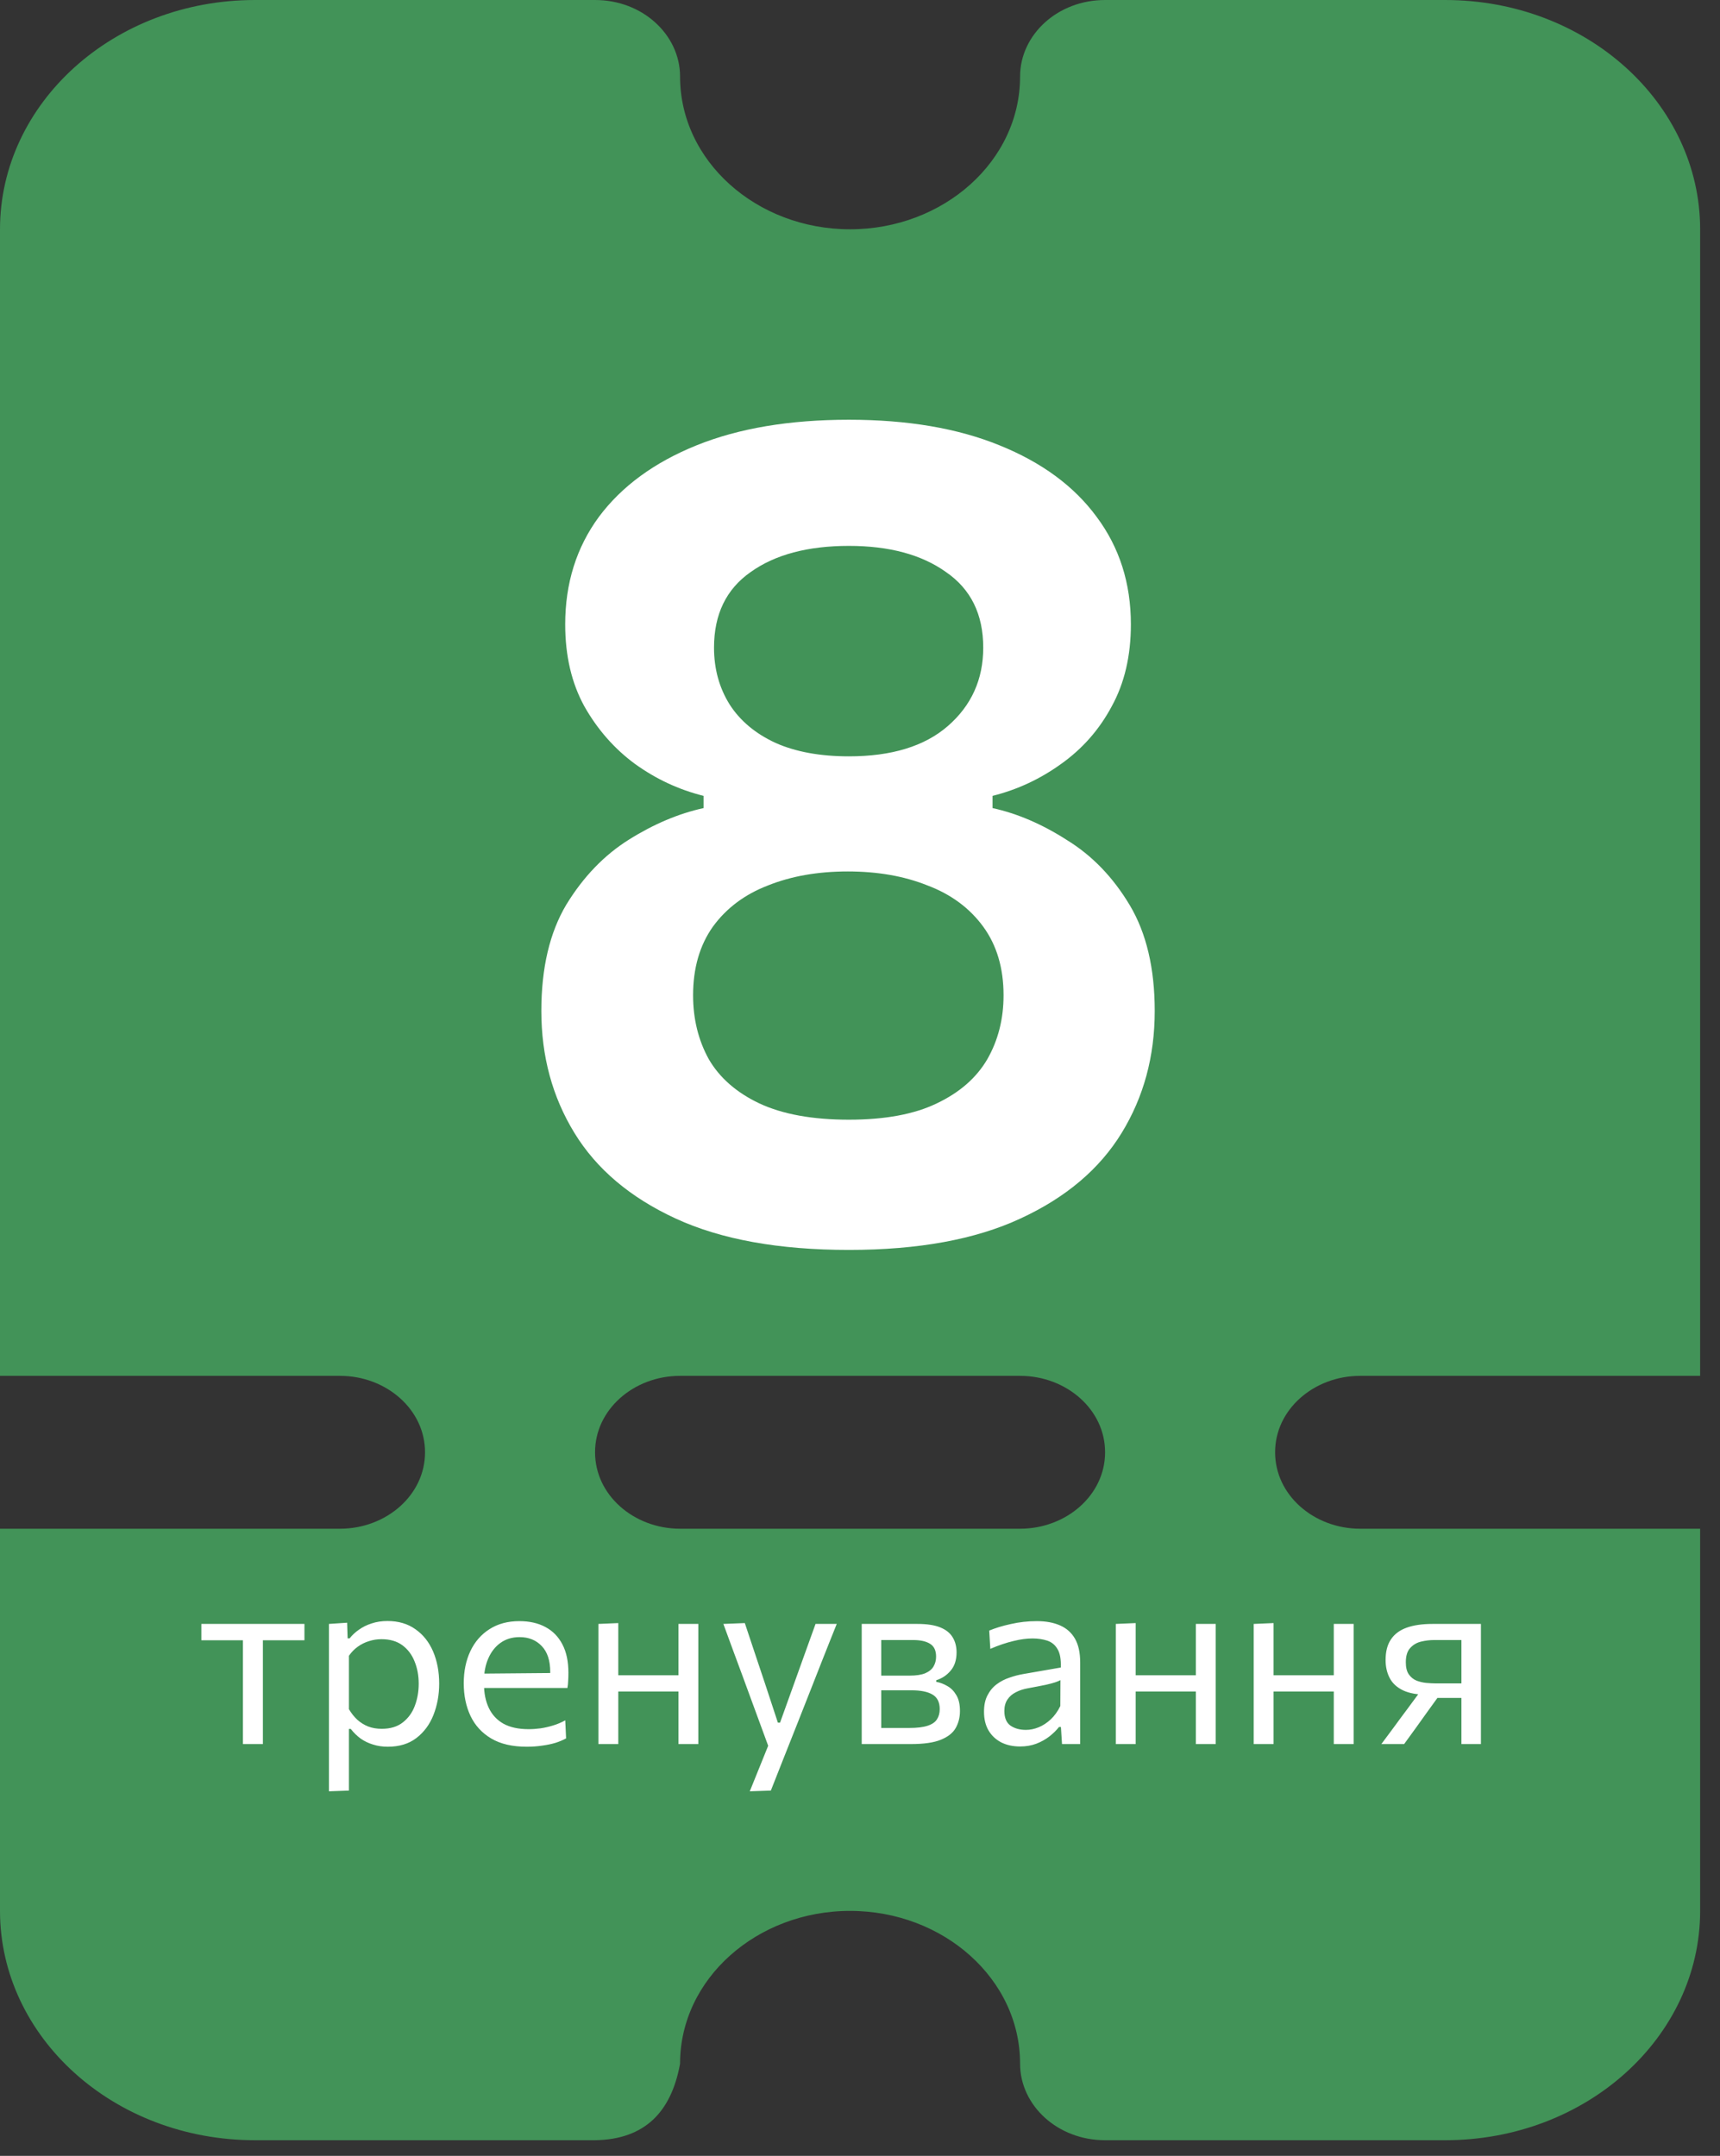
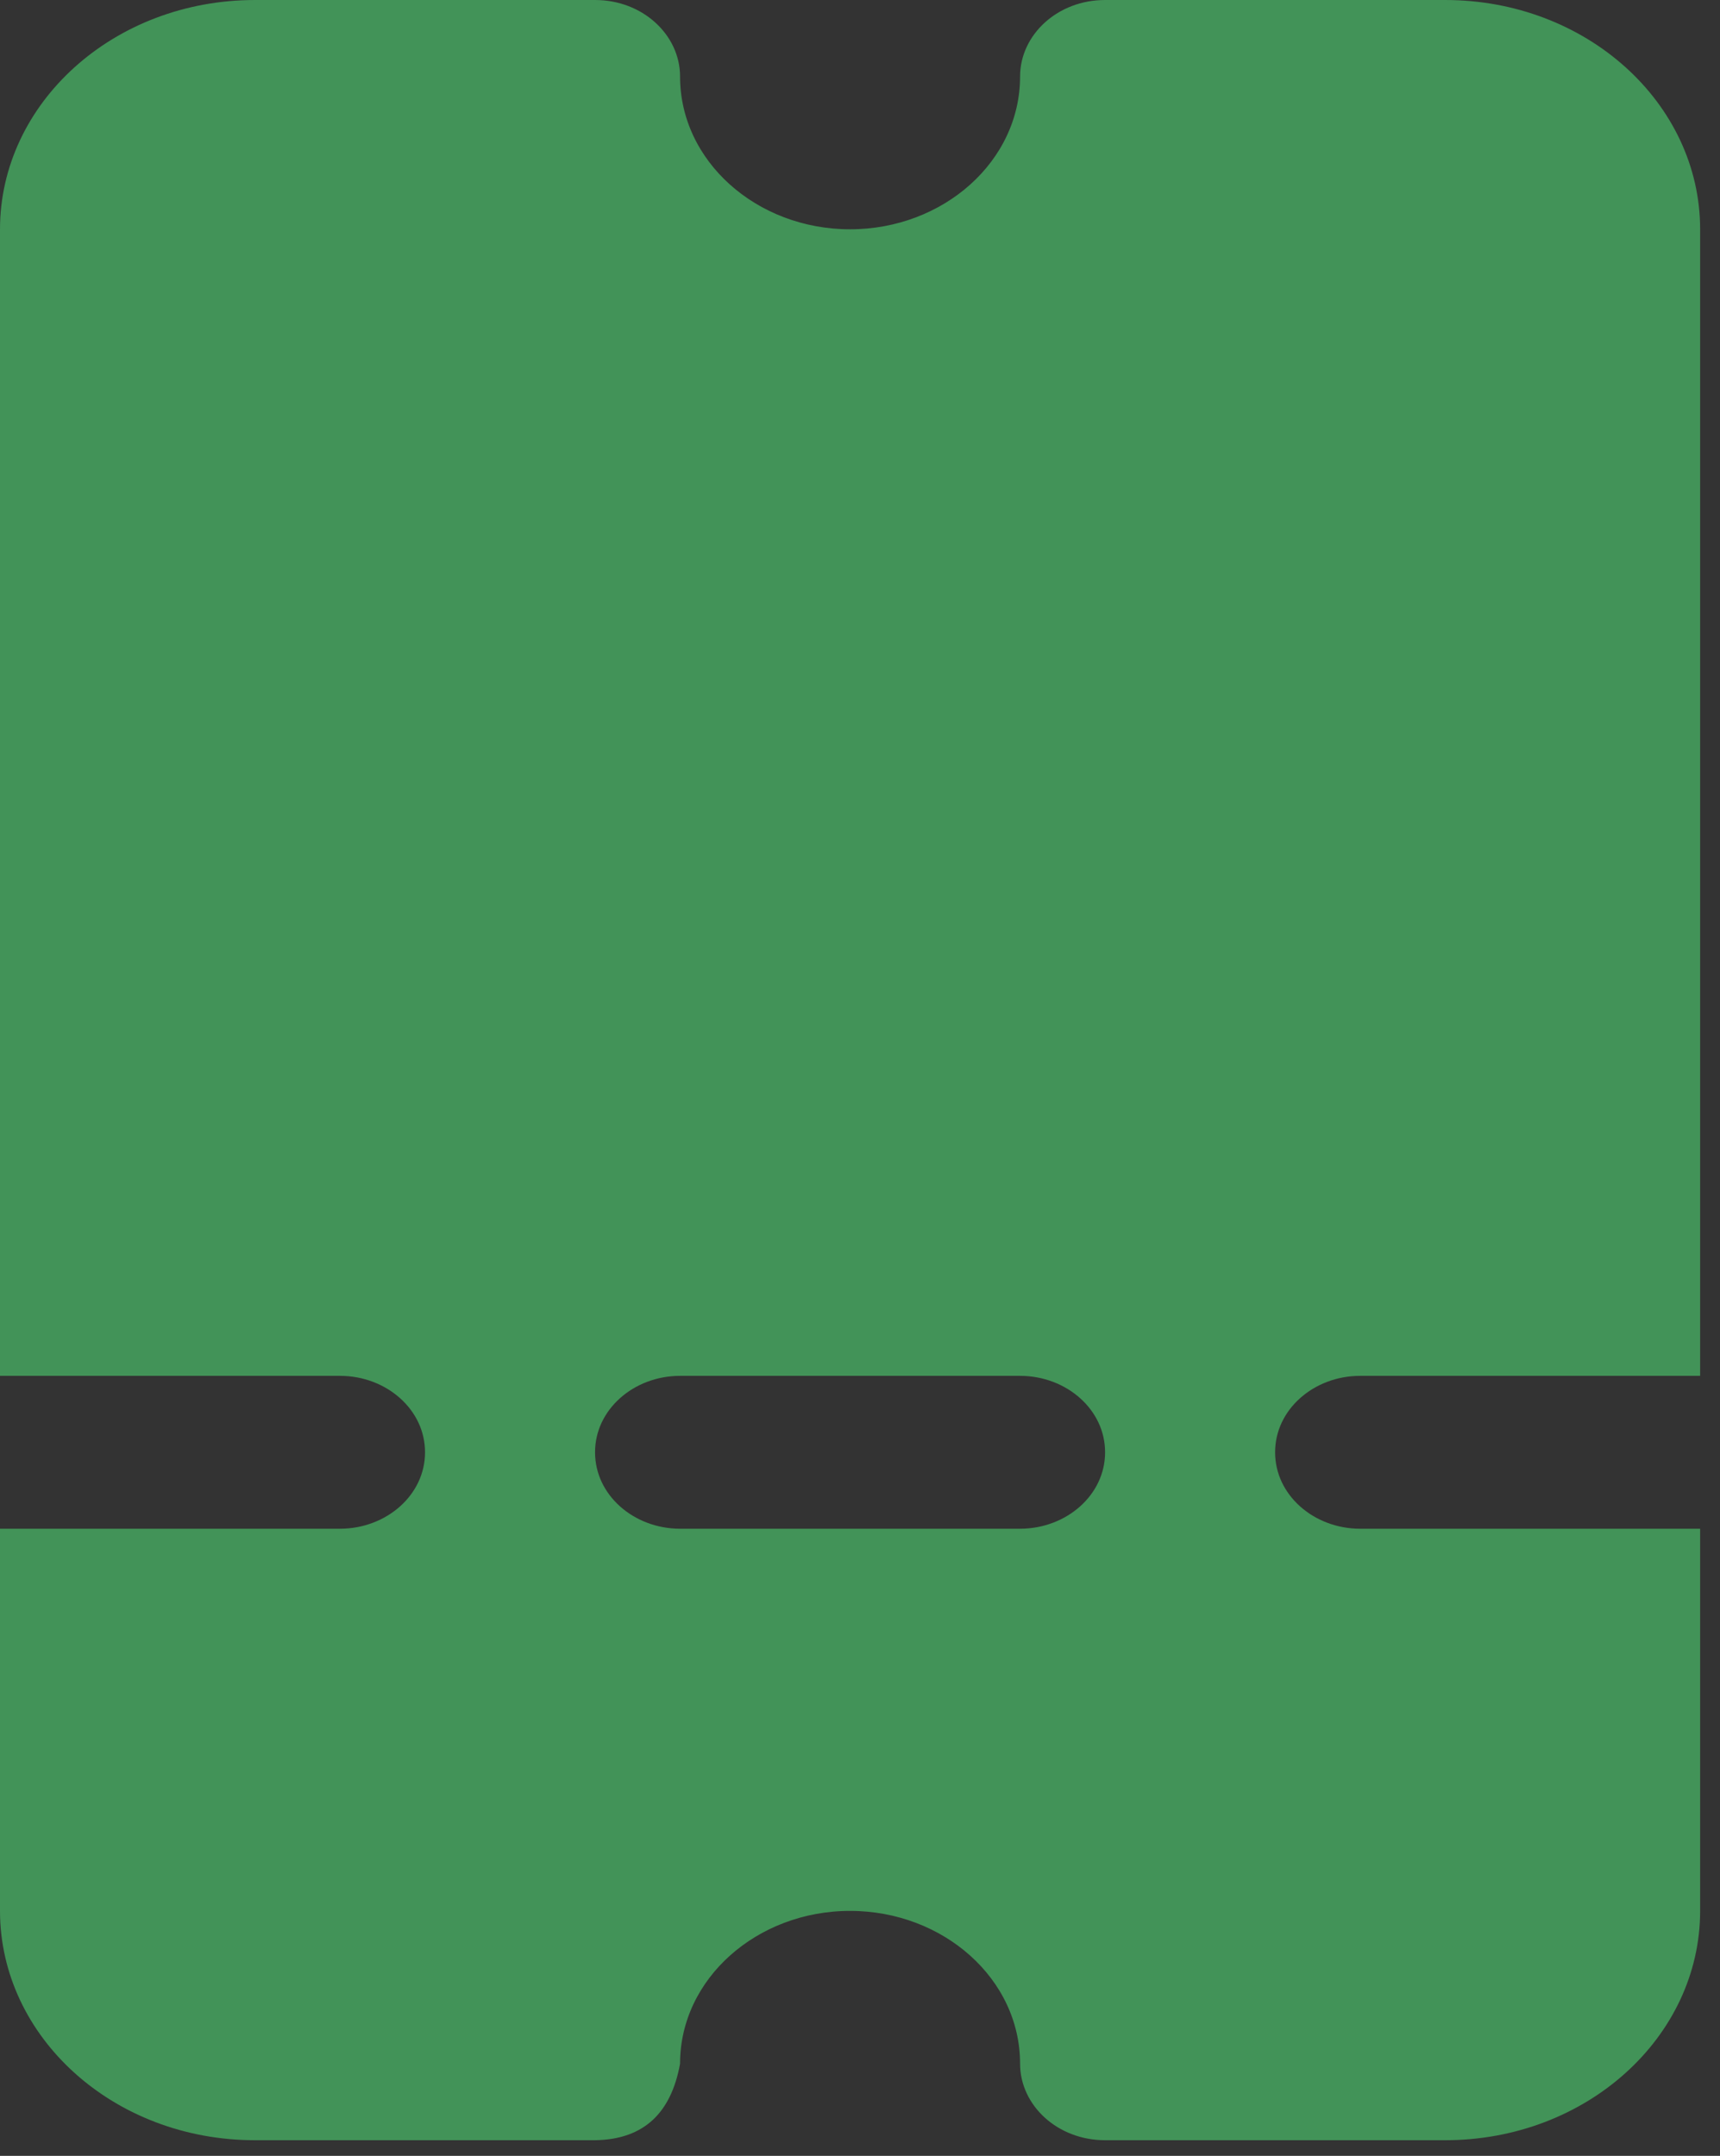
<svg xmlns="http://www.w3.org/2000/svg" width="71" height="89" viewBox="0 0 71 89" fill="none">
  <rect x="0" y="0" width="71" height="89" fill="#333333" stroke="none" />
  <path d="M69.767 9.466L69.767 56.386H56.144C54.022 56.386 52.222 57.944 52.222 59.954C52.222 61.964 54.022 63.523 56.144 63.523H69.767V78.887C69.767 83.848 65.282 87.941 59.653 87.941H45.617C43.866 87.941 42.521 86.672 42.521 85.198C42.521 81.446 39.15 78.474 35.09 78.474C31.044 78.474 27.682 81.426 27.659 85.159C27.487 86.078 27.156 86.754 26.674 87.206C26.191 87.657 25.512 87.926 24.56 87.941H10.527C4.898 87.941 0.413 83.848 0.413 78.887V63.523L14.036 63.523C16.159 63.523 17.958 61.964 17.958 59.954C17.958 57.944 16.159 56.386 14.036 56.386L0.413 56.386L0.413 9.466C0.413 4.506 4.898 0.413 10.527 0.413L24.563 0.413C26.314 0.413 27.659 1.682 27.659 3.155C27.659 6.907 31.031 9.879 35.09 9.879C39.15 9.879 42.521 6.907 42.521 3.155C42.521 1.682 43.866 0.413 45.617 0.413L59.653 0.413C65.282 0.413 69.767 4.506 69.767 9.466ZM28.072 56.386C25.95 56.386 24.15 57.944 24.15 59.954C24.15 61.964 25.95 63.523 28.072 63.523H42.108C44.231 63.523 46.03 61.964 46.03 59.954C46.03 57.944 44.231 56.386 42.108 56.386H28.072Z" fill="#429358" stroke="#429358" stroke-width="0.826" />
-   <path d="M35.042 51.6C32.147 51.6 29.762 51.168 27.89 50.304C26.018 49.44 24.627 48.264 23.715 46.776C22.802 45.288 22.346 43.608 22.346 41.736C22.346 39.96 22.691 38.496 23.378 37.344C24.082 36.192 24.947 35.296 25.971 34.656C26.994 34.016 28.018 33.584 29.043 33.36V32.856C28.018 32.6 27.075 32.16 26.21 31.536C25.363 30.912 24.666 30.12 24.122 29.16C23.595 28.2 23.331 27.072 23.331 25.776C23.331 24.08 23.794 22.6 24.723 21.336C25.666 20.072 27.011 19.088 28.755 18.384C30.498 17.68 32.594 17.328 35.042 17.328C37.459 17.328 39.531 17.68 41.258 18.384C43.002 19.088 44.339 20.072 45.267 21.336C46.211 22.6 46.682 24.08 46.682 25.776C46.682 27.072 46.419 28.2 45.891 29.16C45.379 30.12 44.682 30.912 43.803 31.536C42.938 32.16 41.995 32.6 40.971 32.856V33.36C41.995 33.584 43.019 34.024 44.042 34.68C45.083 35.32 45.947 36.216 46.635 37.368C47.322 38.52 47.666 39.976 47.666 41.736C47.666 43.608 47.211 45.288 46.298 46.776C45.386 48.264 43.995 49.44 42.123 50.304C40.267 51.168 37.907 51.6 35.042 51.6ZM35.042 46.224C36.531 46.224 37.739 46 38.666 45.552C39.611 45.104 40.306 44.496 40.755 43.728C41.203 42.944 41.426 42.064 41.426 41.088C41.426 39.968 41.147 39.024 40.587 38.256C40.026 37.488 39.258 36.92 38.282 36.552C37.322 36.168 36.227 35.976 34.995 35.976C33.763 35.976 32.666 36.168 31.706 36.552C30.747 36.92 29.986 37.488 29.427 38.256C28.883 39.024 28.61 39.968 28.61 41.088C28.61 42.064 28.826 42.944 29.259 43.728C29.706 44.496 30.402 45.104 31.346 45.552C32.306 46 33.538 46.224 35.042 46.224ZM35.042 31.224C36.803 31.224 38.163 30.808 39.123 29.976C40.099 29.128 40.587 28.048 40.587 26.736C40.587 25.36 40.075 24.32 39.05 23.616C38.042 22.896 36.706 22.536 35.042 22.536C33.346 22.536 31.994 22.896 30.986 23.616C29.979 24.32 29.474 25.36 29.474 26.736C29.474 27.616 29.691 28.4 30.122 29.088C30.555 29.76 31.186 30.288 32.019 30.672C32.85 31.04 33.858 31.224 35.042 31.224ZM10.027 72C10.027 71.63 10.027 71.275 10.027 70.935C10.027 70.595 10.027 70.22 10.027 69.81V69.31C10.027 69.027 10.027 68.768 10.027 68.535C10.027 68.298 10.027 68.072 10.027 67.855C10.027 67.635 10.027 67.407 10.027 67.17L10.302 67.715H10.112C9.822 67.715 9.523 67.715 9.217 67.715C8.91 67.715 8.608 67.715 8.312 67.715V67.04H12.567V67.715C12.27 67.715 11.968 67.715 11.662 67.715C11.355 67.715 11.057 67.715 10.767 67.715H10.577L10.852 67.17C10.852 67.407 10.852 67.635 10.852 67.855C10.852 68.072 10.852 68.298 10.852 68.535C10.852 68.768 10.852 69.027 10.852 69.31V69.81C10.852 70.22 10.852 70.595 10.852 70.935C10.852 71.275 10.852 71.63 10.852 72H10.027ZM13.579 73.95C13.579 73.583 13.579 73.223 13.579 72.87C13.579 72.52 13.579 72.14 13.579 71.73V69.31C13.579 68.943 13.579 68.568 13.579 68.185C13.579 67.802 13.579 67.42 13.579 67.04L14.329 66.99L14.349 67.635H14.434C14.534 67.505 14.66 67.387 14.814 67.28C14.967 67.17 15.142 67.083 15.339 67.02C15.539 66.953 15.757 66.92 15.994 66.92C16.447 66.92 16.832 67.033 17.149 67.26C17.469 67.483 17.712 67.79 17.879 68.18C18.045 68.57 18.129 69.012 18.129 69.505C18.129 69.968 18.05 70.398 17.894 70.795C17.74 71.188 17.505 71.507 17.189 71.75C16.875 71.99 16.482 72.11 16.009 72.11C15.789 72.11 15.585 72.08 15.399 72.02C15.212 71.963 15.042 71.882 14.889 71.775C14.739 71.665 14.602 71.532 14.479 71.375H14.404V71.765C14.404 72.155 14.404 72.518 14.404 72.855C14.404 73.195 14.404 73.55 14.404 73.92L13.579 73.95ZM15.759 71.37C16.115 71.37 16.405 71.282 16.629 71.105C16.855 70.928 17.02 70.7 17.124 70.42C17.23 70.137 17.284 69.833 17.284 69.51C17.284 69.173 17.227 68.867 17.114 68.59C17.004 68.31 16.835 68.087 16.609 67.92C16.382 67.753 16.094 67.67 15.744 67.67C15.57 67.67 15.4 67.697 15.234 67.75C15.067 67.8 14.912 67.877 14.769 67.98C14.629 68.08 14.507 68.205 14.404 68.355V70.56C14.504 70.73 14.619 70.875 14.749 70.995C14.882 71.115 15.032 71.208 15.199 71.275C15.365 71.338 15.552 71.37 15.759 71.37ZM21.743 72.11C21.15 72.11 20.662 71.997 20.278 71.77C19.895 71.543 19.61 71.233 19.423 70.84C19.237 70.447 19.143 69.997 19.143 69.49C19.143 68.99 19.235 68.547 19.418 68.16C19.602 67.773 19.865 67.472 20.208 67.255C20.552 67.035 20.962 66.925 21.438 66.925C21.858 66.925 22.218 67.007 22.518 67.17C22.822 67.333 23.055 67.573 23.218 67.89C23.382 68.203 23.463 68.592 23.463 69.055C23.463 69.178 23.46 69.29 23.453 69.39C23.45 69.487 23.44 69.585 23.423 69.685L22.698 69.32C22.705 69.267 22.708 69.217 22.708 69.17C22.712 69.12 22.713 69.072 22.713 69.025C22.713 68.555 22.597 68.198 22.363 67.955C22.13 67.708 21.825 67.585 21.448 67.585C21.145 67.585 20.883 67.663 20.663 67.82C20.447 67.973 20.278 68.187 20.158 68.46C20.038 68.733 19.978 69.045 19.978 69.395V69.51C19.978 69.897 20.045 70.23 20.178 70.51C20.312 70.79 20.513 71.007 20.783 71.16C21.057 71.31 21.403 71.385 21.823 71.385C21.98 71.385 22.145 71.373 22.318 71.35C22.495 71.323 22.668 71.283 22.838 71.23C23.012 71.177 23.177 71.107 23.333 71.02L23.368 71.765C23.242 71.835 23.095 71.897 22.928 71.95C22.762 72 22.578 72.038 22.378 72.065C22.178 72.095 21.967 72.11 21.743 72.11ZM19.488 69.685V69.095L22.918 69.065L23.423 69.255V69.685H19.488ZM24.702 72C24.702 71.63 24.702 71.275 24.702 70.935C24.702 70.595 24.702 70.22 24.702 69.81V69.31C24.702 69.013 24.702 68.74 24.702 68.49C24.702 68.237 24.702 67.993 24.702 67.76C24.702 67.523 24.702 67.283 24.702 67.04L25.522 67.005C25.522 67.252 25.522 67.495 25.522 67.735C25.522 67.975 25.522 68.223 25.522 68.48C25.522 68.733 25.522 69.01 25.522 69.31V69.81C25.522 70.22 25.522 70.595 25.522 70.935C25.522 71.275 25.522 71.63 25.522 72H24.702ZM25.192 69.83V69.16H28.377V69.83H25.192ZM28.007 72C28.007 71.63 28.007 71.275 28.007 70.935C28.007 70.595 28.007 70.22 28.007 69.81V69.31C28.007 69.013 28.007 68.74 28.007 68.49C28.007 68.237 28.007 67.993 28.007 67.76C28.007 67.523 28.007 67.283 28.007 67.04H28.827C28.827 67.283 28.827 67.523 28.827 67.76C28.827 67.993 28.827 68.237 28.827 68.49C28.827 68.74 28.827 69.013 28.827 69.31V69.81C28.827 70.22 28.827 70.595 28.827 70.935C28.827 71.275 28.827 71.63 28.827 72H28.007ZM30.95 73.95C31.083 73.623 31.217 73.293 31.35 72.96C31.483 72.627 31.617 72.297 31.75 71.97V72.18C31.623 71.84 31.497 71.495 31.37 71.145C31.243 70.795 31.118 70.455 30.995 70.125L30.665 69.225C30.535 68.868 30.4 68.503 30.26 68.13C30.123 67.757 29.99 67.393 29.86 67.04L30.745 67.005C30.888 67.435 31.028 67.855 31.165 68.265C31.302 68.675 31.442 69.093 31.585 69.52L32.11 71.115H32.2L32.775 69.515C32.925 69.098 33.073 68.685 33.22 68.275C33.367 67.865 33.515 67.453 33.665 67.04H34.54C34.433 67.307 34.33 67.565 34.23 67.815C34.133 68.062 34.025 68.335 33.905 68.635C33.788 68.935 33.648 69.292 33.485 69.705L32.935 71.1C32.685 71.733 32.472 72.272 32.295 72.715C32.122 73.158 31.963 73.56 31.82 73.92L30.95 73.95ZM35.571 72C35.571 71.63 35.571 71.275 35.571 70.935C35.571 70.592 35.571 70.215 35.571 69.805V69.305C35.571 69.008 35.571 68.735 35.571 68.485C35.571 68.235 35.571 67.993 35.571 67.76C35.571 67.523 35.571 67.283 35.571 67.04C35.871 67.04 36.231 67.04 36.651 67.04C37.074 67.04 37.481 67.04 37.871 67.04C38.264 67.04 38.579 67.088 38.816 67.185C39.053 67.282 39.222 67.418 39.326 67.595C39.432 67.768 39.486 67.975 39.486 68.215C39.486 68.528 39.404 68.78 39.241 68.97C39.081 69.16 38.883 69.292 38.646 69.365V69.43C38.806 69.46 38.959 69.518 39.106 69.605C39.256 69.688 39.379 69.813 39.476 69.98C39.576 70.143 39.626 70.362 39.626 70.635C39.626 70.895 39.568 71.128 39.451 71.335C39.337 71.538 39.134 71.7 38.841 71.82C38.551 71.94 38.138 72 37.601 72C37.197 72 36.821 72 36.471 72C36.121 72 35.821 72 35.571 72ZM36.376 71.335H37.531C37.851 71.335 38.102 71.305 38.286 71.245C38.472 71.185 38.602 71.097 38.676 70.98C38.752 70.863 38.791 70.722 38.791 70.555C38.791 70.272 38.691 70.072 38.491 69.955C38.294 69.838 38.006 69.78 37.626 69.78H36.156V69.175H37.541C37.818 69.175 38.036 69.142 38.196 69.075C38.356 69.005 38.469 68.912 38.536 68.795C38.606 68.675 38.641 68.54 38.641 68.39C38.641 68.137 38.557 67.96 38.391 67.86C38.227 67.757 37.994 67.705 37.691 67.705H36.376C36.376 67.972 36.376 68.23 36.376 68.48C36.376 68.73 36.376 69.002 36.376 69.295V69.795C36.376 70.078 36.376 70.342 36.376 70.585C36.376 70.828 36.376 71.078 36.376 71.335ZM42.109 72.1C41.812 72.1 41.552 72.043 41.329 71.93C41.105 71.813 40.93 71.648 40.804 71.435C40.68 71.222 40.619 70.965 40.619 70.665C40.619 70.395 40.667 70.168 40.764 69.985C40.86 69.798 40.987 69.647 41.144 69.53C41.3 69.413 41.474 69.323 41.664 69.26C41.854 69.193 42.044 69.143 42.234 69.11L43.789 68.84C43.802 68.503 43.757 68.25 43.654 68.08C43.554 67.907 43.412 67.79 43.229 67.73C43.045 67.67 42.842 67.64 42.619 67.64C42.505 67.64 42.384 67.648 42.254 67.665C42.124 67.682 41.985 67.708 41.839 67.745C41.695 67.778 41.544 67.822 41.384 67.875C41.224 67.928 41.055 67.993 40.879 68.07L40.834 67.315C40.954 67.265 41.089 67.217 41.239 67.17C41.392 67.123 41.554 67.082 41.724 67.045C41.897 67.005 42.074 66.975 42.254 66.955C42.434 66.935 42.615 66.925 42.799 66.925C43.169 66.925 43.487 66.983 43.754 67.1C44.024 67.217 44.23 67.4 44.374 67.65C44.517 67.9 44.589 68.227 44.589 68.63C44.589 68.783 44.589 68.978 44.589 69.215C44.589 69.452 44.589 69.677 44.589 69.89V70.535C44.589 70.762 44.589 70.993 44.589 71.23C44.589 71.463 44.589 71.72 44.589 72H43.839L43.794 71.295H43.714C43.61 71.428 43.48 71.557 43.324 71.68C43.167 71.803 42.985 71.905 42.779 71.985C42.575 72.062 42.352 72.1 42.109 72.1ZM42.349 71.415C42.525 71.415 42.702 71.378 42.879 71.305C43.055 71.232 43.22 71.123 43.374 70.98C43.53 70.833 43.662 70.65 43.769 70.43L43.774 69.36C43.72 69.39 43.649 69.42 43.559 69.45C43.472 69.48 43.34 69.515 43.164 69.555C42.99 69.592 42.749 69.638 42.439 69.695C42.249 69.728 42.08 69.783 41.934 69.86C41.787 69.933 41.67 70.035 41.584 70.165C41.5 70.292 41.459 70.447 41.459 70.63C41.459 70.917 41.544 71.12 41.714 71.24C41.887 71.357 42.099 71.415 42.349 71.415ZM46.059 72C46.059 71.63 46.059 71.275 46.059 70.935C46.059 70.595 46.059 70.22 46.059 69.81V69.31C46.059 69.013 46.059 68.74 46.059 68.49C46.059 68.237 46.059 67.993 46.059 67.76C46.059 67.523 46.059 67.283 46.059 67.04L46.879 67.005C46.879 67.252 46.879 67.495 46.879 67.735C46.879 67.975 46.879 68.223 46.879 68.48C46.879 68.733 46.879 69.01 46.879 69.31V69.81C46.879 70.22 46.879 70.595 46.879 70.935C46.879 71.275 46.879 71.63 46.879 72H46.059ZM46.549 69.83V69.16H49.734V69.83H46.549ZM49.364 72C49.364 71.63 49.364 71.275 49.364 70.935C49.364 70.595 49.364 70.22 49.364 69.81V69.31C49.364 69.013 49.364 68.74 49.364 68.49C49.364 68.237 49.364 67.993 49.364 67.76C49.364 67.523 49.364 67.283 49.364 67.04H50.184C50.184 67.283 50.184 67.523 50.184 67.76C50.184 67.993 50.184 68.237 50.184 68.49C50.184 68.74 50.184 69.013 50.184 69.31V69.81C50.184 70.22 50.184 70.595 50.184 70.935C50.184 71.275 50.184 71.63 50.184 72H49.364ZM51.752 72C51.752 71.63 51.752 71.275 51.752 70.935C51.752 70.595 51.752 70.22 51.752 69.81V69.31C51.752 69.013 51.752 68.74 51.752 68.49C51.752 68.237 51.752 67.993 51.752 67.76C51.752 67.523 51.752 67.283 51.752 67.04L52.572 67.005C52.572 67.252 52.572 67.495 52.572 67.735C52.572 67.975 52.572 68.223 52.572 68.48C52.572 68.733 52.572 69.01 52.572 69.31V69.81C52.572 70.22 52.572 70.595 52.572 70.935C52.572 71.275 52.572 71.63 52.572 72H51.752ZM52.242 69.83V69.16H55.428V69.83H52.242ZM55.057 72C55.057 71.63 55.057 71.275 55.057 70.935C55.057 70.595 55.057 70.22 55.057 69.81V69.31C55.057 69.013 55.057 68.74 55.057 68.49C55.057 68.237 55.057 67.993 55.057 67.76C55.057 67.523 55.057 67.283 55.057 67.04H55.877C55.877 67.283 55.877 67.523 55.877 67.76C55.877 67.993 55.877 68.237 55.877 68.49C55.877 68.74 55.877 69.013 55.877 69.31V69.81C55.877 70.22 55.877 70.595 55.877 70.935C55.877 71.275 55.877 71.63 55.877 72H55.057ZM57.021 72C57.201 71.76 57.379 71.52 57.556 71.28C57.733 71.037 57.907 70.8 58.081 70.57L58.811 69.58L58.951 69.965C58.521 69.965 58.178 69.905 57.921 69.785C57.664 69.662 57.479 69.492 57.366 69.275C57.252 69.058 57.196 68.81 57.196 68.53C57.196 68.18 57.269 67.897 57.416 67.68C57.562 67.46 57.779 67.298 58.066 67.195C58.352 67.092 58.708 67.04 59.131 67.04C59.367 67.04 59.611 67.04 59.861 67.04C60.111 67.04 60.347 67.04 60.571 67.04C60.794 67.04 60.981 67.04 61.131 67.04C61.131 67.283 61.131 67.523 61.131 67.76C61.131 67.993 61.131 68.237 61.131 68.49C61.131 68.74 61.131 69.013 61.131 69.31V69.81C61.131 70.22 61.131 70.595 61.131 70.935C61.131 71.275 61.131 71.63 61.131 72H60.326C60.326 71.783 60.326 71.573 60.326 71.37C60.326 71.167 60.326 70.958 60.326 70.745C60.326 70.528 60.326 70.302 60.326 70.065V69.31C60.326 69.017 60.326 68.742 60.326 68.485C60.326 68.225 60.326 67.965 60.326 67.705H59.201C59.021 67.705 58.841 67.727 58.661 67.77C58.481 67.813 58.331 67.902 58.211 68.035C58.091 68.165 58.031 68.362 58.031 68.625C58.031 68.838 58.072 69.005 58.156 69.125C58.239 69.242 58.344 69.327 58.471 69.38C58.601 69.43 58.736 69.462 58.876 69.475C59.019 69.488 59.149 69.495 59.266 69.495H60.466V70.095H59.121L59.571 69.77L58.941 70.64C58.778 70.867 58.614 71.095 58.451 71.325C58.288 71.552 58.124 71.777 57.961 72H57.021Z" fill="white" />
</svg>